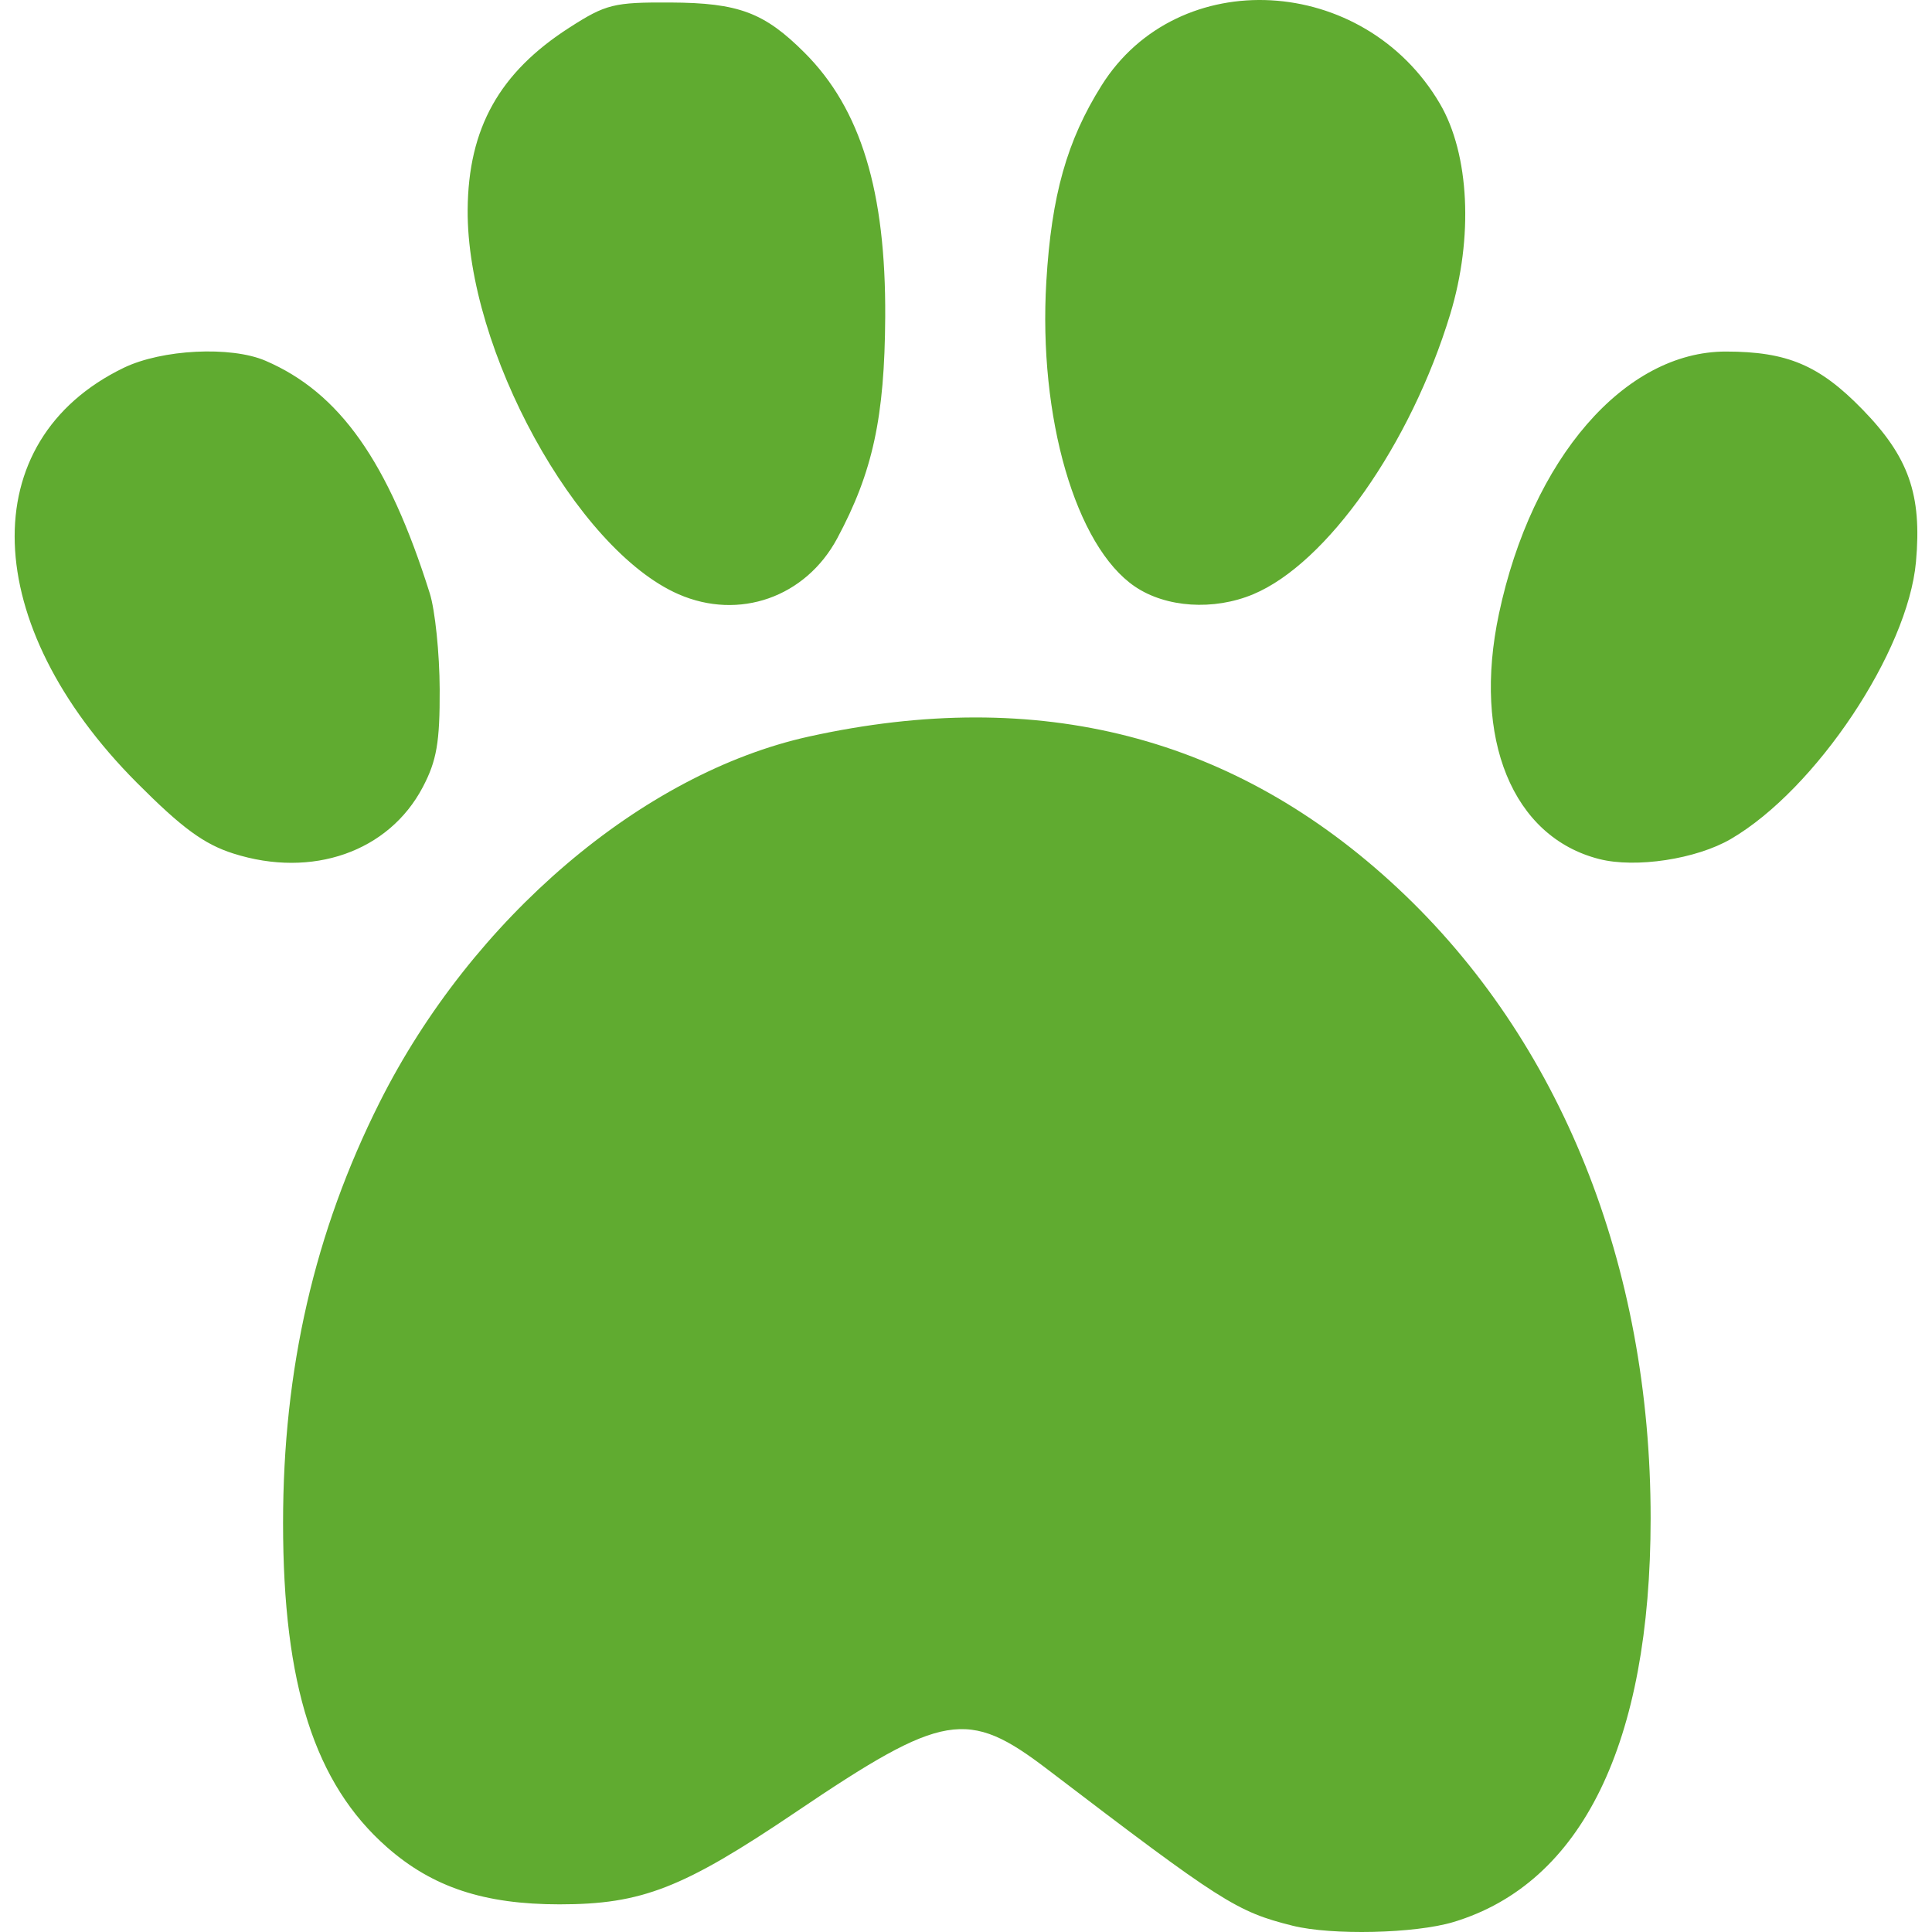
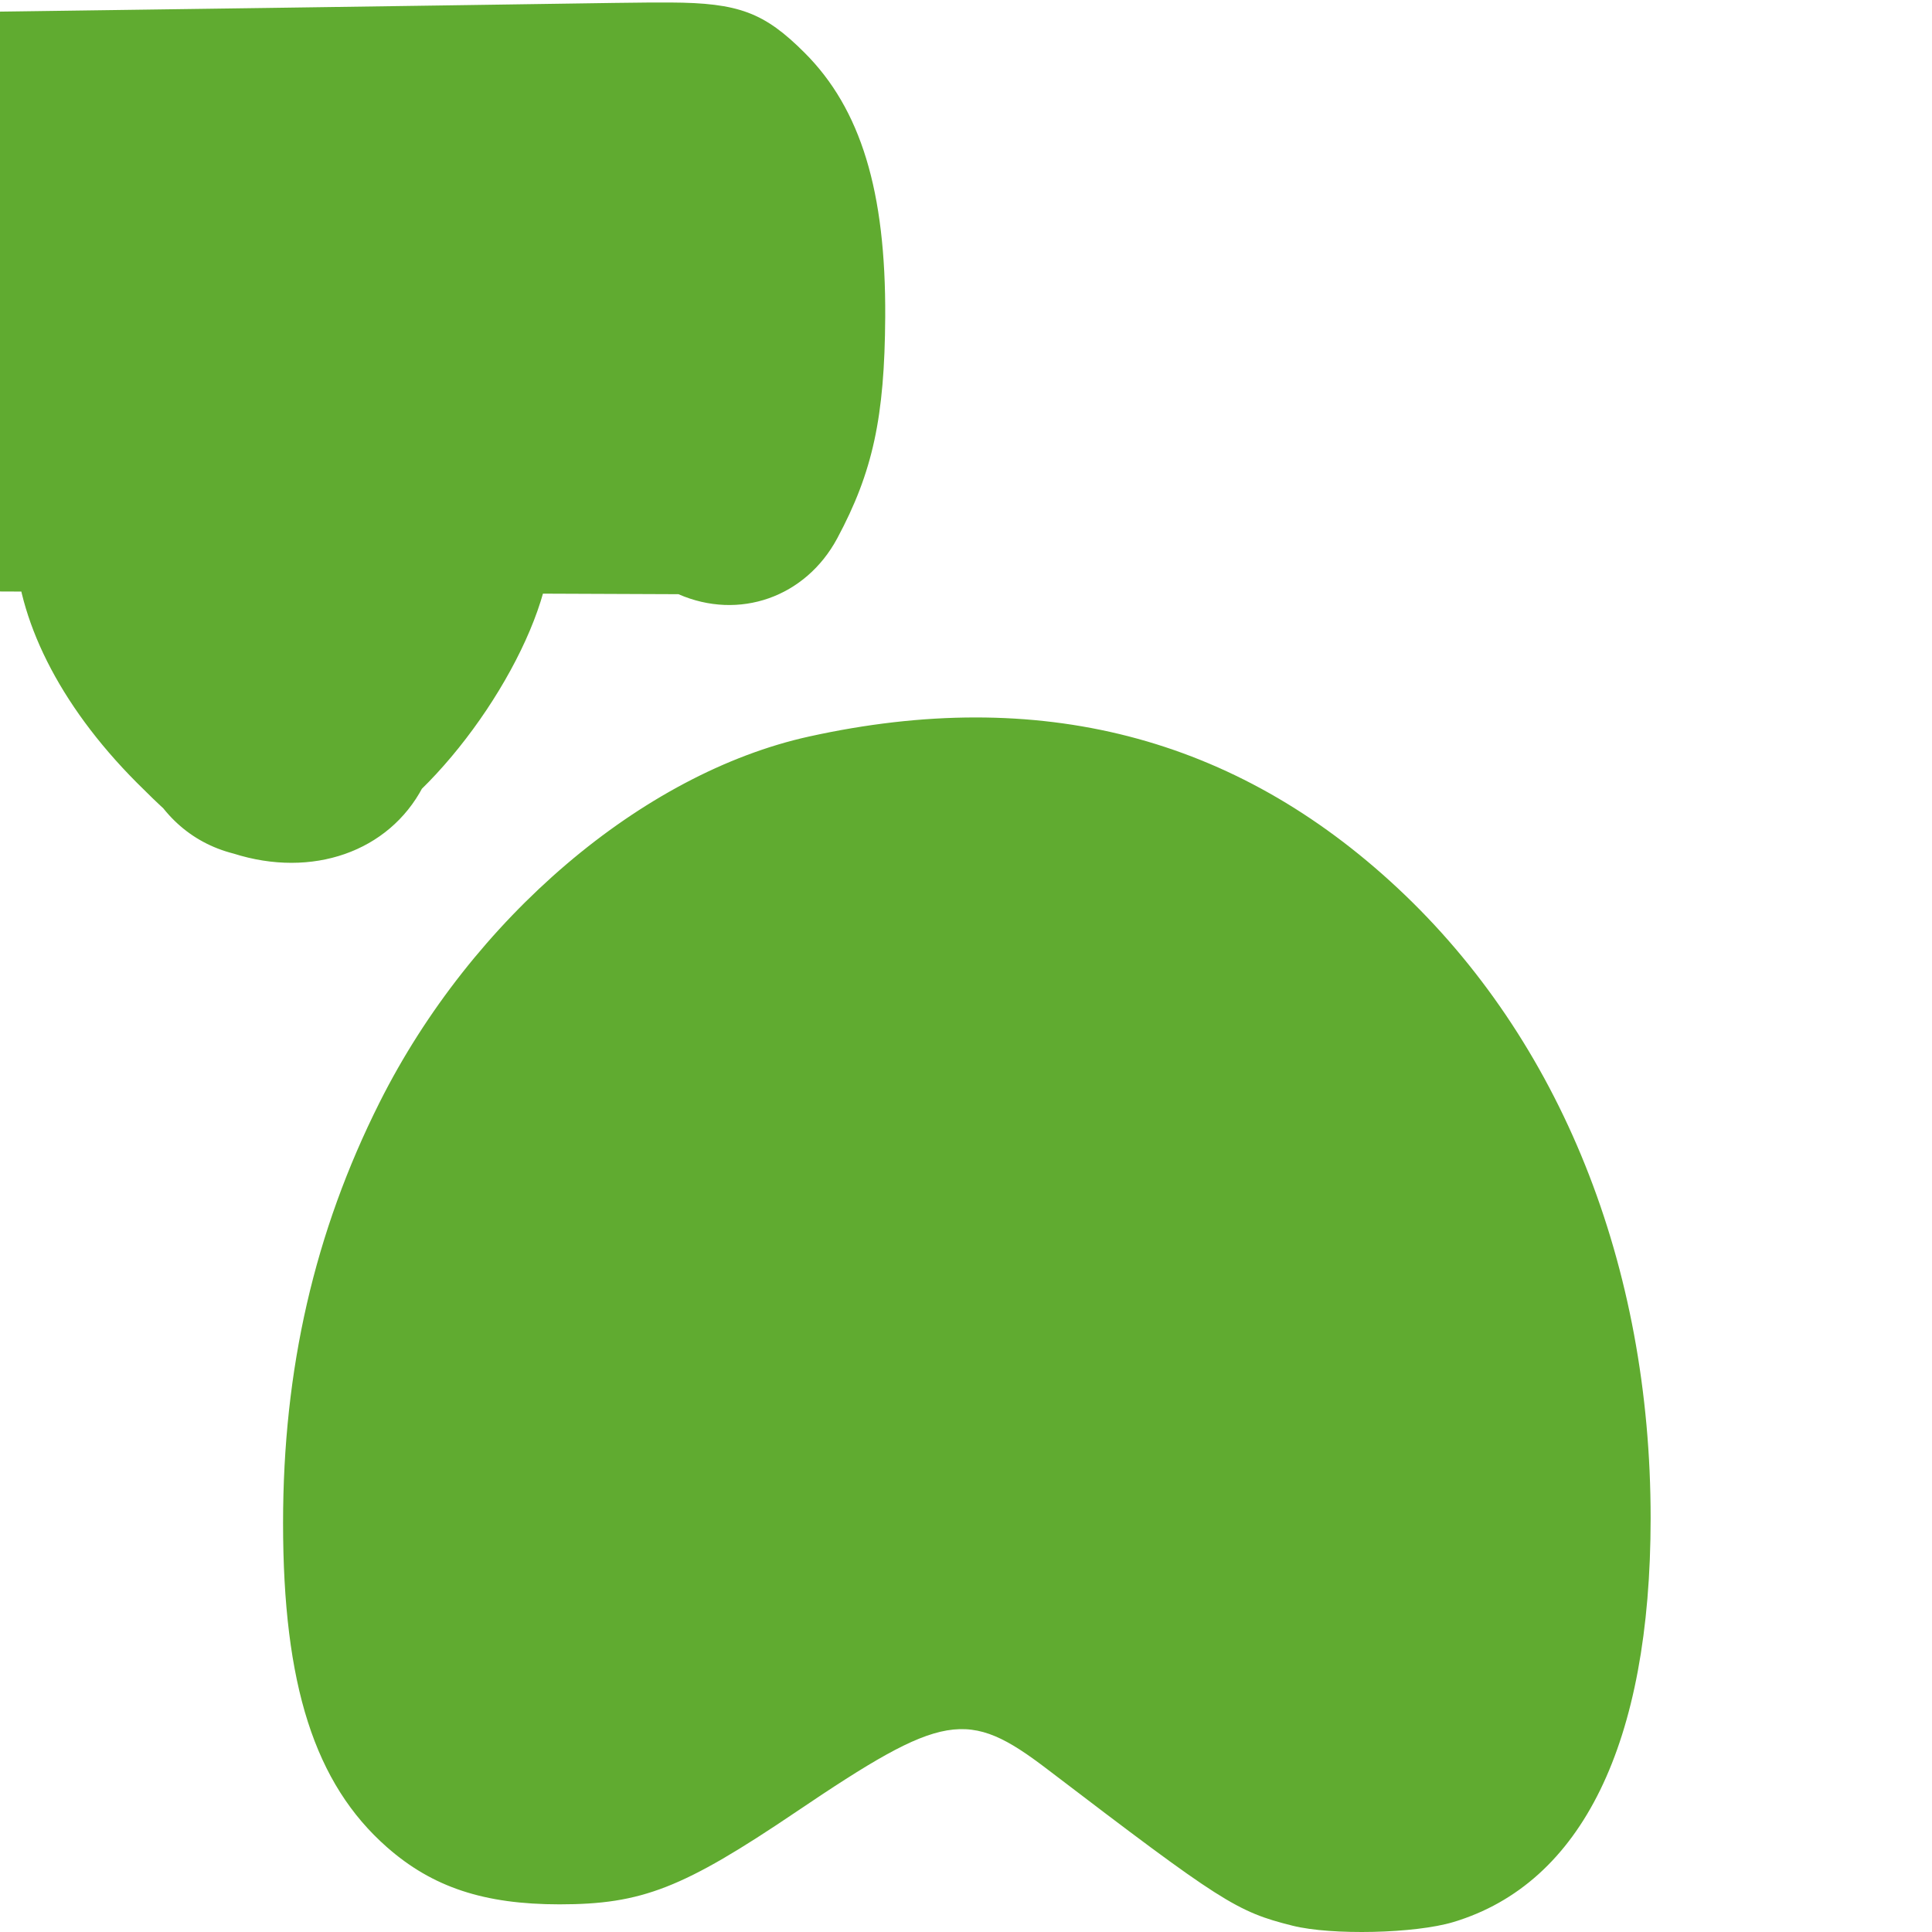
<svg xmlns="http://www.w3.org/2000/svg" width="24" height="24" viewBox="0 0 512 512" fill="#60ab30">
-   <path d="M342.56 510.334c-14.844-3.702-18.811-6.232-64.97-41.44-21.211-16.179-27.562-15.103-66.643 11.292-29.967 20.239-40.836 24.484-62.687 24.484-19.97 0-33.662-4.537-45.72-15.152-19.148-16.854-27.525-42.998-27.525-85.905 0-40.8 8.331-77.105 25.577-111.46 24.472-48.75 69.61-87.213 113.791-96.962 60.981-13.456 112.916-.079 156.037 40.192 43.12 40.268 67.04 99.885 67.014 167.023-.023 59.53-18.187 96.696-52.273 106.955-10.156 3.056-32.226 3.56-42.6.973zM61.865 226.201c-7.805-2.483-13.622-6.75-25.616-18.792-41.77-41.937-43.305-90.647-3.464-109.934 10.125-4.901 28.392-5.815 37.558-1.878 19.653 8.44 32.552 26.698 43.553 61.644 1.409 4.477 2.59 15.921 2.626 25.433.052 14.049-.79 18.915-4.485 25.938-9.004 17.113-29.3 24.229-50.172 17.589zm361.937 1.453c-22.98-5.854-33.599-31.822-26.57-64.977 8.725-41.145 33.31-69.546 60.173-69.513 16.245.023 24.716 3.604 36.098 15.272 12.346 12.656 15.853 22.611 14.251 40.447-2.135 23.767-26.538 60.31-49.052 73.454-9.15 5.342-25.202 7.787-34.9 5.317zm-244.005-70.186c-27.046-11.815-56.13-64.857-55.862-101.874.157-21.613 8.4-36.368 26.979-48.29C160.589 1.095 162.64.587 177.714.665c18.05.095 24.842 2.643 35.527 13.328 14.883 14.882 21.538 36.703 21.35 70.004-.148 26.575-3.299 41.113-12.713 58.665-8.38 15.622-26.012 21.826-42.082 14.806zm120.962-2.028c-15.698-10.667-25.62-44.851-23.47-80.854 1.365-22.828 5.454-37.323 14.661-51.973 20.235-32.197 69.49-29.516 89.647 4.88 7.824 13.35 8.904 35.434 2.727 55.77-10.482 34.51-32.685 66.066-52.23 74.233-10.46 4.37-23.098 3.541-31.335-2.056z" />
+   <path d="M342.56 510.334c-14.844-3.702-18.811-6.232-64.97-41.44-21.211-16.179-27.562-15.103-66.643 11.292-29.967 20.239-40.836 24.484-62.687 24.484-19.97 0-33.662-4.537-45.72-15.152-19.148-16.854-27.525-42.998-27.525-85.905 0-40.8 8.331-77.105 25.577-111.46 24.472-48.75 69.61-87.213 113.791-96.962 60.981-13.456 112.916-.079 156.037 40.192 43.12 40.268 67.04 99.885 67.014 167.023-.023 59.53-18.187 96.696-52.273 106.955-10.156 3.056-32.226 3.56-42.6.973zM61.865 226.201c-7.805-2.483-13.622-6.75-25.616-18.792-41.77-41.937-43.305-90.647-3.464-109.934 10.125-4.901 28.392-5.815 37.558-1.878 19.653 8.44 32.552 26.698 43.553 61.644 1.409 4.477 2.59 15.921 2.626 25.433.052 14.049-.79 18.915-4.485 25.938-9.004 17.113-29.3 24.229-50.172 17.589zc-22.98-5.854-33.599-31.822-26.57-64.977 8.725-41.145 33.31-69.546 60.173-69.513 16.245.023 24.716 3.604 36.098 15.272 12.346 12.656 15.853 22.611 14.251 40.447-2.135 23.767-26.538 60.31-49.052 73.454-9.15 5.342-25.202 7.787-34.9 5.317zm-244.005-70.186c-27.046-11.815-56.13-64.857-55.862-101.874.157-21.613 8.4-36.368 26.979-48.29C160.589 1.095 162.64.587 177.714.665c18.05.095 24.842 2.643 35.527 13.328 14.883 14.882 21.538 36.703 21.35 70.004-.148 26.575-3.299 41.113-12.713 58.665-8.38 15.622-26.012 21.826-42.082 14.806zm120.962-2.028c-15.698-10.667-25.62-44.851-23.47-80.854 1.365-22.828 5.454-37.323 14.661-51.973 20.235-32.197 69.49-29.516 89.647 4.88 7.824 13.35 8.904 35.434 2.727 55.77-10.482 34.51-32.685 66.066-52.23 74.233-10.46 4.37-23.098 3.541-31.335-2.056z" />
</svg>